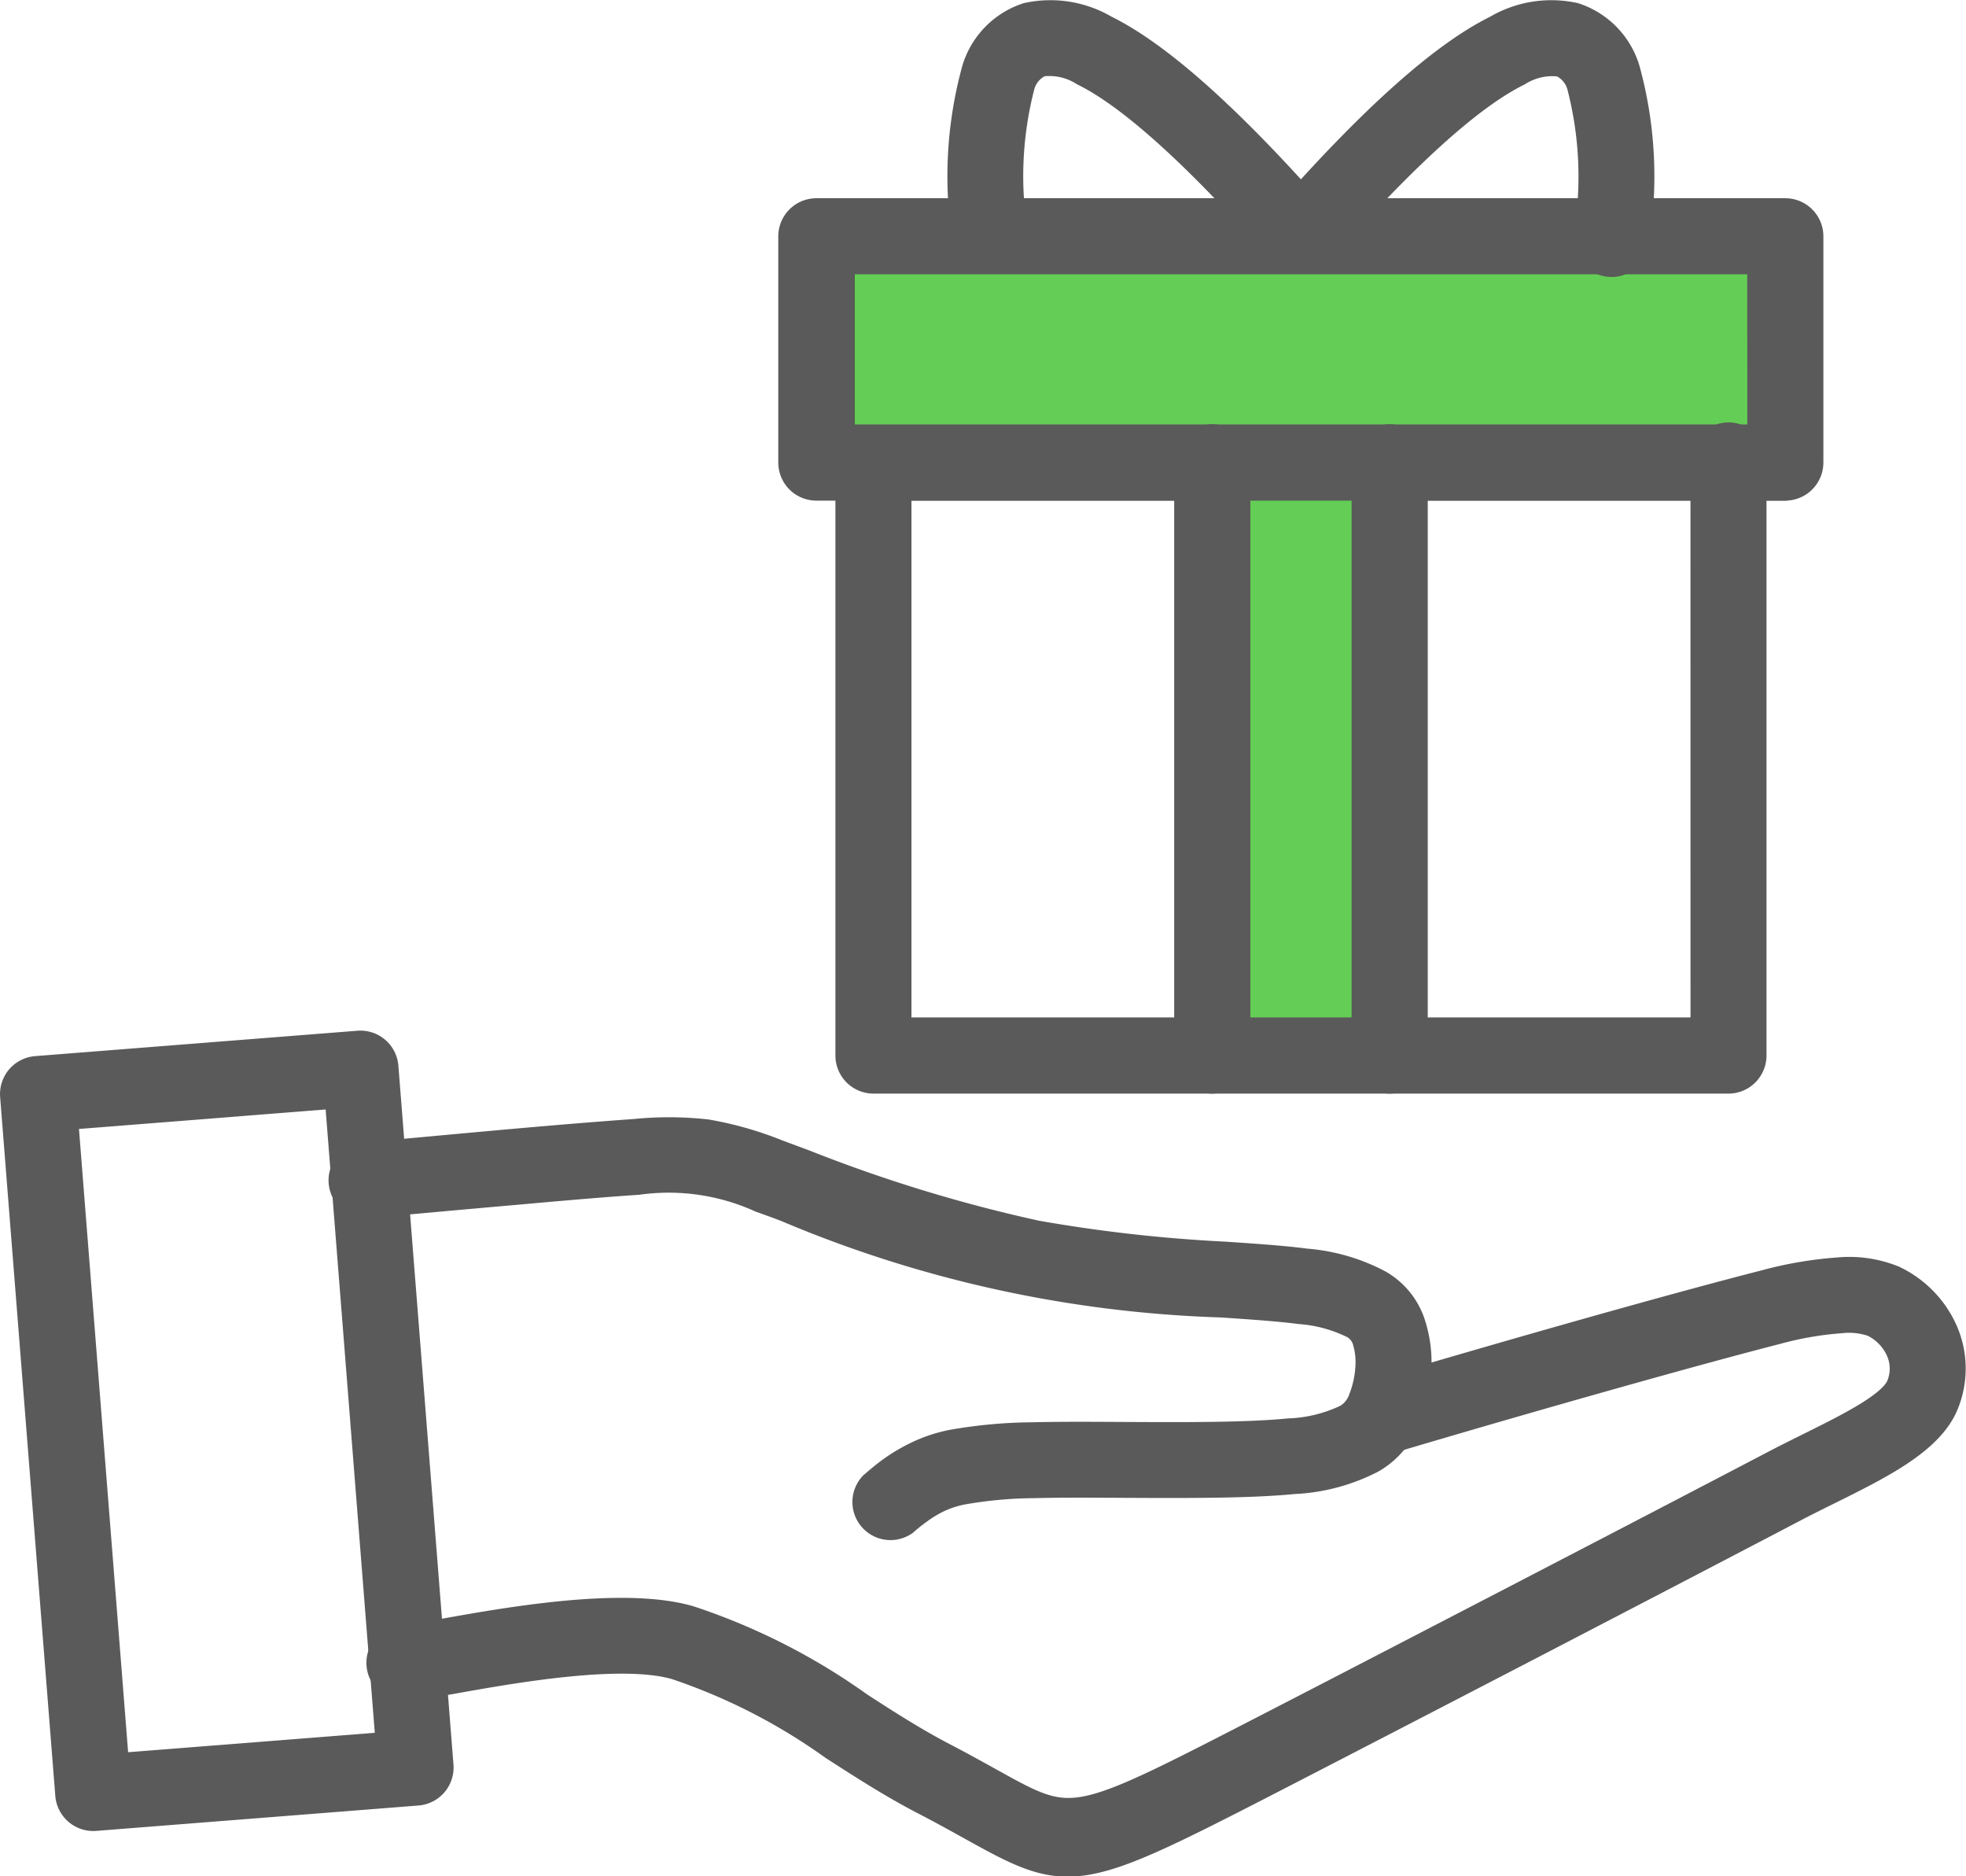
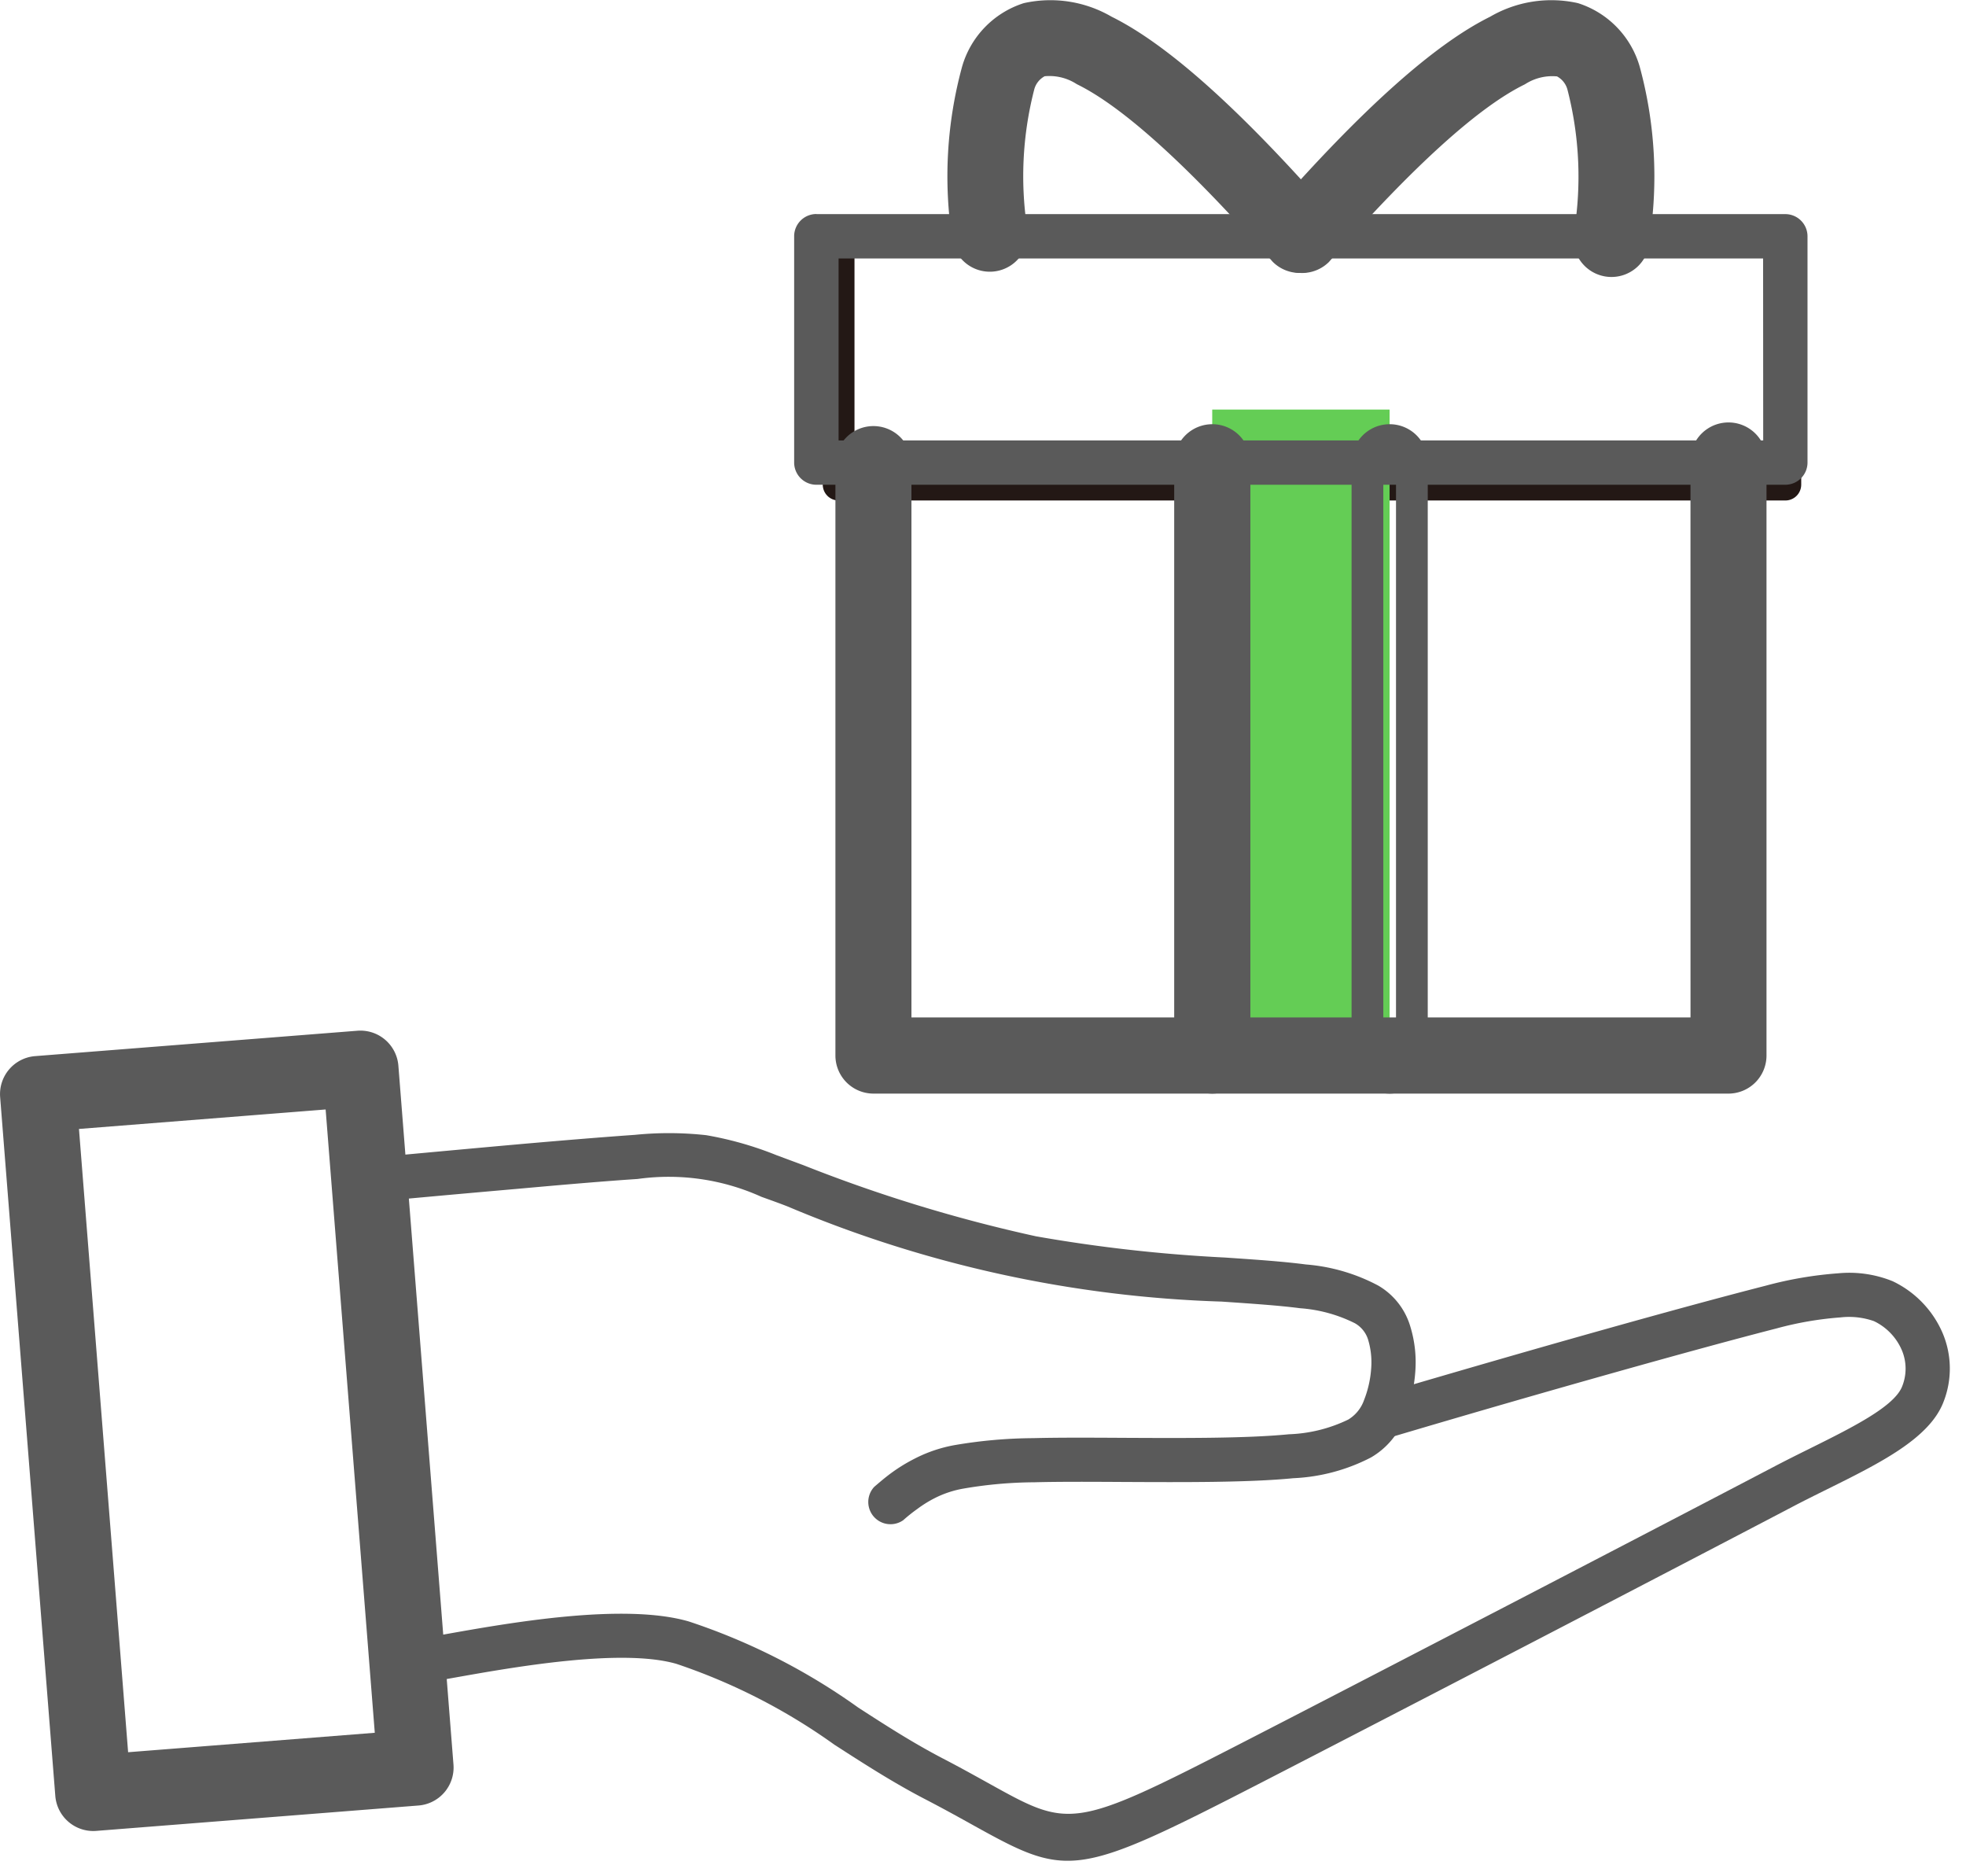
<svg xmlns="http://www.w3.org/2000/svg" width="61.937" height="59.1" viewBox="0 0 61.937 59.1">
  <g transform="translate(30.964 29.56)">
    <g transform="translate(-30.463 -29.054)">
-       <rect width="29.826" height="7.899" transform="translate(25.919 6.859)" fill="#64cd55" />
      <rect width="29.826" height="7.899" transform="translate(25.919 6.859)" fill="none" stroke="#231815" stroke-linecap="round" stroke-linejoin="round" stroke-width="1" />
      <path d="M428.171,280.925h5.588v20.062h-5.588Z" transform="translate(-390.482 -268.531)" fill="#64cd55" />
      <g transform="translate(-390.482 -268.531)">
        <path d="M443.738,282.586a.7.7,0,0,1,1.395-.118.777.777,0,0,1,0,.118V301.27a.7.7,0,0,1-.7.7H417.5a.7.7,0,0,1-.7-.7h0V282.586a.7.7,0,0,1,1.395,0v17.985h25.544Z" fill="#5a5a5a" />
        <path d="M443.738,282.586a.7.7,0,0,1,1.395-.118.777.777,0,0,1,0,.118V301.27a.7.7,0,0,1-.7.7H417.5a.7.7,0,0,1-.7-.7h0V282.586a.7.7,0,0,1,1.395,0v17.985h25.544Z" fill="none" stroke="#5a5a5a" stroke-linecap="round" stroke-linejoin="round" stroke-width="1" />
        <path d="M415.7,274.769h30.525a.7.7,0,0,1,.7.7v7.124a.7.7,0,0,1-.7.7H415.7a.7.7,0,0,1-.7-.7h0v-7.127a.7.7,0,0,1,.7-.7h0m29.826,1.4H416.4v5.732h29.129Z" fill="#5a5a5a" />
-         <path d="M415.7,274.769h30.525a.7.7,0,0,1,.7.7v7.124a.7.7,0,0,1-.7.7H415.7a.7.7,0,0,1-.7-.7h0v-7.127A.7.7,0,0,1,415.7,274.769Zm29.826,1.395H416.4v5.729h29.129Z" fill="none" stroke="#5a5a5a" stroke-linecap="round" stroke-linejoin="round" stroke-width="1" />
        <path d="M421.864,275.4a.7.7,0,0,1-1.384.131,12.624,12.624,0,0,1,.294-5.278,2.454,2.454,0,0,1,1.592-1.646,3.334,3.334,0,0,1,2.4.386q2.531,1.246,6.721,6.012a.7.7,0,0,1-1.047.922q-4.016-4.564-6.289-5.687a2.078,2.078,0,0,0-1.4-.3,1.167,1.167,0,0,0-.677.8A11.425,11.425,0,0,0,421.864,275.4Z" fill="#5a5a5a" />
        <path d="M421.864,275.4a.7.7,0,0,1-1.384.131,12.624,12.624,0,0,1,.294-5.278,2.454,2.454,0,0,1,1.592-1.646,3.334,3.334,0,0,1,2.4.386q2.531,1.246,6.721,6.012a.7.7,0,0,1-1.047.922q-4.016-4.564-6.289-5.687a2.078,2.078,0,0,0-1.4-.3,1.167,1.167,0,0,0-.677.8A11.425,11.425,0,0,0,421.864,275.4Z" fill="none" stroke="#5a5a5a" stroke-linecap="round" stroke-linejoin="round" stroke-width="1" />
        <path d="M441.449,275.532a.7.7,0,1,1-1.384-.131,11.458,11.458,0,0,0-.213-4.656,1.171,1.171,0,0,0-.677-.8,2.075,2.075,0,0,0-1.4.3q-2.278,1.123-6.289,5.686a.7.7,0,0,1-1.047-.921q4.188-4.769,6.723-6.017a3.334,3.334,0,0,1,2.4-.386,2.455,2.455,0,0,1,1.593,1.646A12.644,12.644,0,0,1,441.449,275.532Z" fill="#5a5a5a" />
        <path d="M441.449,275.532a.7.7,0,1,1-1.384-.131,11.458,11.458,0,0,0-.213-4.656,1.171,1.171,0,0,0-.677-.8,2.075,2.075,0,0,0-1.4.3q-2.278,1.123-6.289,5.686a.7.7,0,0,1-1.047-.921q4.188-4.769,6.723-6.017a3.334,3.334,0,0,1,2.4-.386,2.455,2.455,0,0,1,1.593,1.646A12.644,12.644,0,0,1,441.449,275.532Z" fill="none" stroke="#5a5a5a" stroke-linecap="round" stroke-linejoin="round" stroke-width="1" />
        <path d="M427.473,282.586a.7.7,0,1,1,1.4,0V301.27a.7.7,0,1,1-1.4,0Z" fill="#5a5a5a" />
        <path d="M427.473,282.586a.7.7,0,1,1,1.4,0V301.27a.7.7,0,1,1-1.4,0Z" fill="none" stroke="#5a5a5a" stroke-linecap="round" stroke-linejoin="round" stroke-width="1" />
-         <path d="M433.061,282.586a.7.7,0,1,1,1.4,0V301.27a.7.7,0,1,1-1.4,0Z" fill="#5a5a5a" />
        <path d="M433.061,282.586a.7.7,0,1,1,1.4,0V301.27a.7.7,0,1,1-1.4,0Z" fill="none" stroke="#5a5a5a" stroke-linecap="round" stroke-linejoin="round" stroke-width="1" />
        <path d="M402.845,321.088a.7.7,0,1,1-.216-1.383.74.74,0,0,1,.156-.007c.143-.006.588-.086,1.183-.192,2.014-.359,5.651-1.009,7.714-.41a19.886,19.886,0,0,1,5.337,2.712c.858.555,1.718,1.11,2.677,1.609.511.265,1.024.55,1.474.8,2.508,1.39,2.606,1.444,7.907-1.281,2-1.027,5.228-2.7,8.437-4.365,3.37-1.749,6.585-3.423,8.32-4.332.41-.215.76-.389,1.107-.561,1.391-.69,2.72-1.349,2.967-1.99a1.494,1.494,0,0,0-.014-1.143,1.8,1.8,0,0,0-.875-.908,2.363,2.363,0,0,0-1.055-.118,10.612,10.612,0,0,0-2.018.348c-1.278.328-3.069.816-5.182,1.411s-4.474,1.275-6.915,2a.7.7,0,0,1-.531-1.3.646.646,0,0,1,.138-.041c2.485-.732,4.859-1.418,6.932-2,2.035-.572,3.834-1.062,5.213-1.415a12.088,12.088,0,0,1,2.291-.392,3.642,3.642,0,0,1,1.715.249,3.214,3.214,0,0,1,1.569,1.621,2.867,2.867,0,0,1,.03,2.189c-.444,1.147-2.008,1.923-3.649,2.736-.384.19-.772.383-1.08.545-2.086,1.093-5.262,2.747-8.326,4.338-3.209,1.665-6.439,3.337-8.437,4.365-5.962,3.066-6.085,3-9.22,1.259-.386-.214-.826-.458-1.442-.777-.956-.5-1.872-1.089-2.786-1.679a18.808,18.808,0,0,0-4.972-2.544c-1.741-.505-5.178.109-7.082.449C403.585,320.991,403.114,321.075,402.845,321.088Z" fill="#5a5a5a" />
-         <path d="M402.845,321.088a.7.7,0,1,1-.216-1.383.74.74,0,0,1,.156-.007c.143-.006.588-.086,1.183-.192,2.014-.359,5.651-1.009,7.714-.41a19.886,19.886,0,0,1,5.337,2.712c.858.555,1.718,1.11,2.677,1.609.511.265,1.024.55,1.474.8,2.508,1.39,2.606,1.444,7.907-1.281,2-1.027,5.228-2.7,8.437-4.365,3.37-1.749,6.585-3.423,8.32-4.332.41-.215.76-.389,1.107-.561,1.391-.69,2.72-1.349,2.967-1.99a1.494,1.494,0,0,0-.014-1.143,1.8,1.8,0,0,0-.875-.908,2.363,2.363,0,0,0-1.055-.118,10.612,10.612,0,0,0-2.018.348c-1.278.328-3.069.816-5.182,1.411s-4.474,1.275-6.915,2a.7.7,0,0,1-.531-1.3.646.646,0,0,1,.138-.041c2.485-.732,4.859-1.418,6.932-2,2.035-.572,3.834-1.062,5.213-1.415a12.088,12.088,0,0,1,2.291-.392,3.642,3.642,0,0,1,1.715.249,3.214,3.214,0,0,1,1.569,1.621,2.867,2.867,0,0,1,.03,2.189c-.444,1.147-2.008,1.923-3.649,2.736-.384.19-.772.383-1.08.545-2.086,1.093-5.262,2.747-8.326,4.338-3.209,1.665-6.439,3.337-8.437,4.365-5.962,3.066-6.085,3-9.22,1.259-.386-.214-.826-.458-1.442-.777-.956-.5-1.872-1.089-2.786-1.679a18.808,18.808,0,0,0-4.972-2.544c-1.741-.505-5.178.109-7.082.449C403.585,320.991,403.114,321.075,402.845,321.088Z" fill="none" stroke="#5a5a5a" stroke-linecap="round" stroke-linejoin="round" stroke-width="1" />
        <path d="M418.433,315.909a.7.7,0,0,1-.911-1.052c.166-.142.33-.284.529-.431a5.306,5.306,0,0,1,.737-.454,4.469,4.469,0,0,1,1.258-.429,15.127,15.127,0,0,1,2.487-.221c.8-.021,1.8-.016,2.842-.01,1.853.009,3.869.02,5.209-.112a4.657,4.657,0,0,0,1.87-.462,1.168,1.168,0,0,0,.5-.615,3.331,3.331,0,0,0,.225-1,2.473,2.473,0,0,0-.093-.889.9.9,0,0,0-.42-.531,4.586,4.586,0,0,0-1.727-.473c-.644-.085-1.5-.143-2.469-.209a38.164,38.164,0,0,1-13.673-2.995c-.254-.1-.489-.183-.83-.306a7.081,7.081,0,0,0-3.9-.561c-.889.058-2.177.165-3.665.3-2.027.178-3.377.3-4.723.427a.7.7,0,1,1-.125-1.384c1.921-.178,3.838-.354,4.729-.433,1.43-.126,2.713-.231,3.7-.3a10.7,10.7,0,0,1,2.249.011,10.842,10.842,0,0,1,2.218.632l.841.312a47.42,47.42,0,0,0,7.325,2.24,47.988,47.988,0,0,0,5.954.669c.971.066,1.833.124,2.557.219a5.823,5.823,0,0,1,2.271.663,2.215,2.215,0,0,1,1.014,1.292,3.835,3.835,0,0,1,.158,1.4,4.7,4.7,0,0,1-.323,1.432,2.449,2.449,0,0,1-1.076,1.292,5.876,5.876,0,0,1-2.447.653c-1.4.138-3.459.127-5.351.118-1.031-.006-2.013-.011-2.8.01a13.53,13.53,0,0,0-2.246.2,3.2,3.2,0,0,0-.9.3,3.712,3.712,0,0,0-.54.335A5.337,5.337,0,0,0,418.433,315.909Z" fill="#5a5a5a" />
-         <path d="M418.433,315.909a.7.7,0,0,1-.911-1.052c.166-.142.33-.284.529-.431a5.306,5.306,0,0,1,.737-.454,4.469,4.469,0,0,1,1.258-.429,15.127,15.127,0,0,1,2.487-.221c.8-.021,1.8-.016,2.842-.01,1.853.009,3.869.02,5.209-.112a4.657,4.657,0,0,0,1.87-.462,1.168,1.168,0,0,0,.5-.615,3.331,3.331,0,0,0,.225-1,2.473,2.473,0,0,0-.093-.889.9.9,0,0,0-.42-.531,4.586,4.586,0,0,0-1.727-.473c-.644-.085-1.5-.143-2.469-.209a38.164,38.164,0,0,1-13.673-2.995c-.254-.1-.489-.183-.83-.306a7.081,7.081,0,0,0-3.9-.561c-.889.058-2.177.165-3.665.3-2.027.178-3.377.3-4.723.427a.7.7,0,1,1-.125-1.384c1.921-.178,3.838-.354,4.729-.433,1.43-.126,2.713-.231,3.7-.3a10.7,10.7,0,0,1,2.249.011,10.842,10.842,0,0,1,2.218.632l.841.312a47.42,47.42,0,0,0,7.325,2.24,47.988,47.988,0,0,0,5.954.669c.971.066,1.833.124,2.557.219a5.823,5.823,0,0,1,2.271.663,2.215,2.215,0,0,1,1.014,1.292,3.835,3.835,0,0,1,.158,1.4,4.7,4.7,0,0,1-.323,1.432,2.449,2.449,0,0,1-1.076,1.292,5.876,5.876,0,0,1-2.447.653c-1.4.138-3.459.127-5.351.118-1.031-.006-2.013-.011-2.8.01a13.53,13.53,0,0,0-2.246.2,3.2,3.2,0,0,0-.9.3,3.712,3.712,0,0,0-.54.335A5.337,5.337,0,0,0,418.433,315.909Z" fill="none" stroke="#5a5a5a" stroke-linecap="round" stroke-linejoin="round" stroke-width="1" />
        <path d="M391.127,301.788l10.157-.8a.7.7,0,0,1,.749.64l1.736,22.017a.7.7,0,0,1-.64.749l-10.158.8a.7.7,0,0,1-.749-.641l-1.738-22.012a.7.7,0,0,1,.642-.753Zm9.572.644-8.768.692,1.627,20.628,8.768-.691Z" fill="#5a5a5a" />
        <path d="M391.127,301.788l10.157-.8a.7.7,0,0,1,.749.64l1.736,22.017a.7.7,0,0,1-.64.749l-10.158.8a.7.7,0,0,1-.749-.641l-1.738-22.012a.7.7,0,0,1,.642-.753Zm9.572.644-8.768.692,1.627,20.628,8.768-.691Z" fill="none" stroke="#5a5a5a" stroke-linecap="round" stroke-linejoin="round" stroke-width="1" />
      </g>
    </g>
  </g>
</svg>